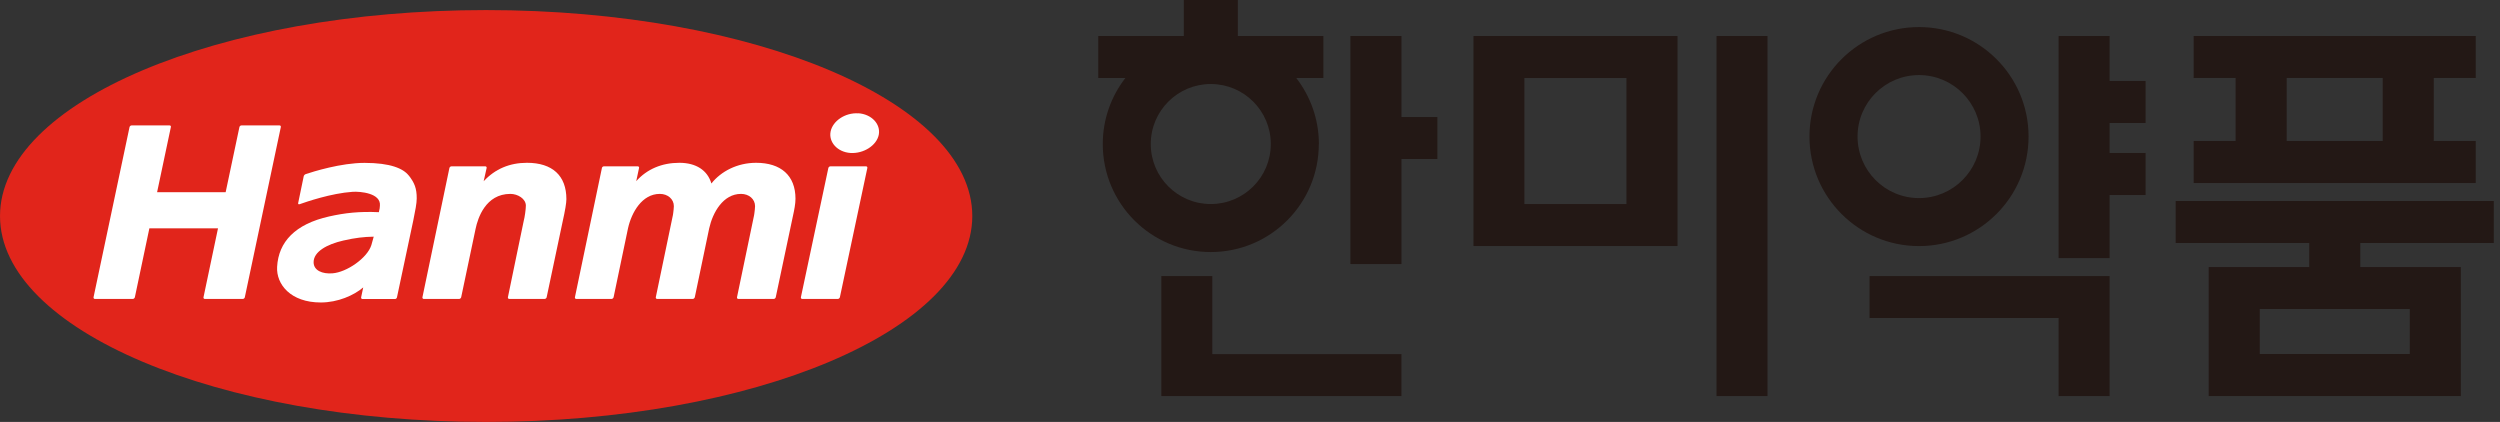
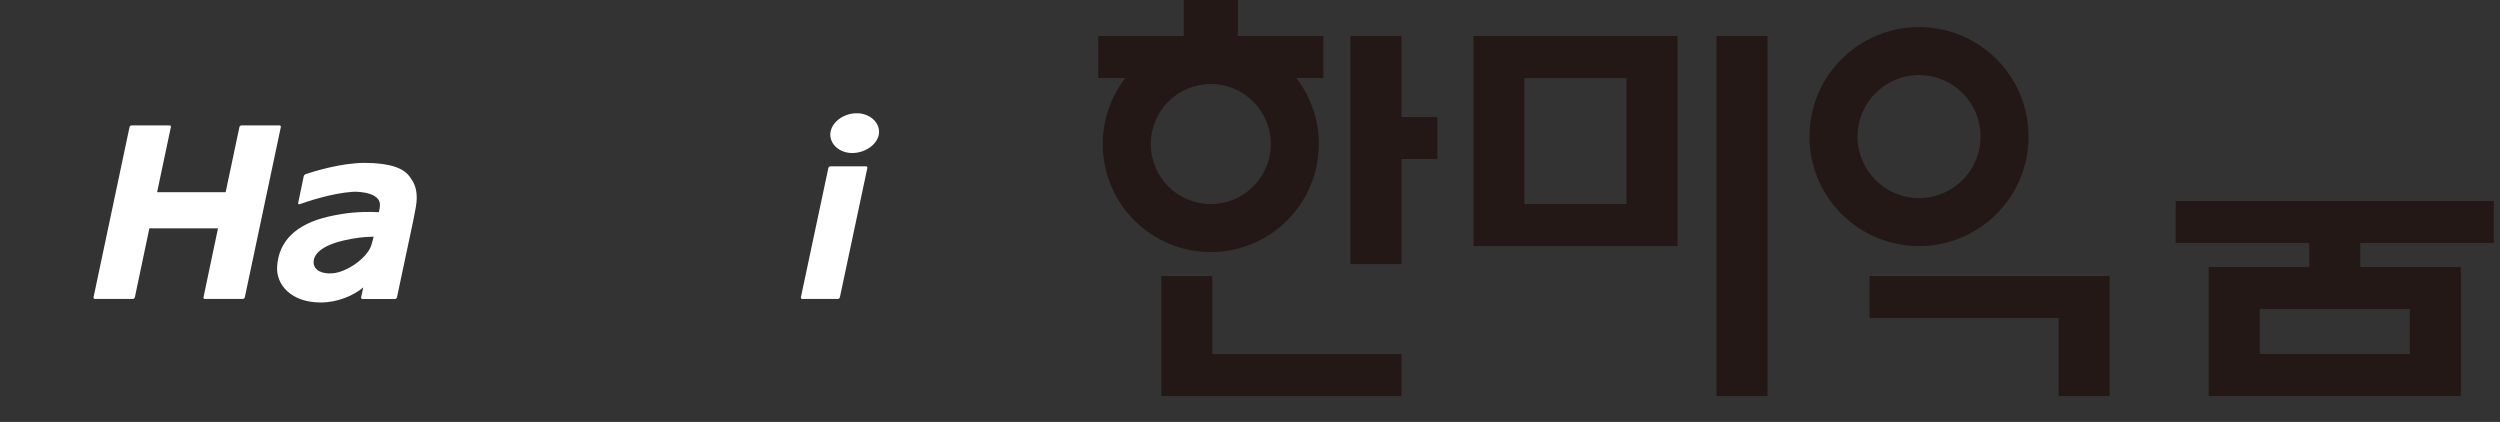
<svg xmlns="http://www.w3.org/2000/svg" width="237" height="40" viewBox="0 0 237 40" fill="none">
  <rect x="0" y="0" width="237" height="40" fill="#333333" stroke="none" />
  <g clip-path="url(#clip0_57_12319)">
    <path d="M167.56 3.413H162.726V37.548H167.56V3.413Z" fill="#231815" />
    <path d="M139.686 3.413V23.322H159.029V3.413H139.686ZM154.188 19.343H144.512V7.399H154.188V19.343Z" fill="#231815" />
-     <path d="M203.404 11.661V7.675H199.991V3.414H195.157V24.467H199.991V18.488H203.404V14.502H199.991V11.661H203.404Z" fill="#231815" />
    <path d="M177.234 26.17V30.149H195.157V37.549H199.991V26.17H177.234Z" fill="#231815" />
    <path d="M192.308 12.944C192.308 7.209 187.658 2.566 181.923 2.566C176.188 2.566 171.537 7.209 171.537 12.944C171.537 18.679 176.188 23.329 181.923 23.329C187.658 23.329 192.308 18.679 192.308 12.944ZM176.096 12.944C176.096 9.721 178.708 7.117 181.923 7.117C185.138 7.117 187.757 9.729 187.757 12.944C187.757 16.159 185.145 18.778 181.923 18.778C178.7 18.778 176.096 16.166 176.096 12.944Z" fill="#231815" />
-     <path d="M234.7 17.35V13.364H230.721V7.392H234.7V3.413H207.957V7.392H211.936V13.364H207.957V17.35H234.7ZM216.777 7.392H225.88V13.364H216.777V7.392Z" fill="#231815" />
    <path d="M236.41 23.039V19.053H206.253V23.039H218.915V25.315H209.384V37.548H233.287V25.315H223.756V23.039H236.41ZM228.445 33.562H214.226V29.293H228.445V33.562Z" fill="#231815" />
    <path d="M136.265 11.096H132.859V3.413H128.017V25.032H132.859V15.074H136.265V11.096Z" fill="#231815" />
    <path d="M114.927 26.17H110.094V37.548H132.858V33.57H114.927V26.17Z" fill="#231815" />
    <path d="M125.031 13.654C125.031 11.294 124.221 9.125 122.885 7.392H125.458V3.413H117.348V-0H112.224V3.413H104.114V7.392H106.688C105.344 9.125 104.542 11.294 104.542 13.654C104.542 19.312 109.124 23.894 114.782 23.894C120.441 23.894 125.023 19.312 125.023 13.654H125.031ZM109.093 13.654C109.093 10.508 111.644 7.965 114.782 7.965C117.921 7.965 120.472 10.508 120.472 13.654C120.472 16.8 117.921 19.343 114.782 19.343C111.644 19.343 109.093 16.8 109.093 13.654Z" fill="#231815" />
-     <path d="M46.079 0.955C20.65 0.955 0.001 9.691 0.001 20.481C0.001 31.271 20.65 40 46.079 40C71.509 40 92.173 31.248 92.173 20.481C92.173 9.714 71.547 0.955 46.079 0.955Z" fill="#E1251B" />
    <path d="M81.368 10.737C82.613 10.821 83.506 11.753 83.308 12.776C83.102 13.799 81.864 14.578 80.627 14.502C79.382 14.418 78.543 13.471 78.741 12.47C78.94 11.47 80.123 10.661 81.368 10.745V10.737Z" fill="white" />
    <path d="M82.103 15.769H78.72C78.636 15.769 78.552 15.838 78.529 15.922L75.925 28.179C75.909 28.263 75.963 28.339 76.047 28.339H79.43C79.514 28.339 79.598 28.263 79.621 28.179L82.225 15.922C82.24 15.838 82.187 15.769 82.103 15.769Z" fill="white" />
-     <path d="M71.678 15.433C69.891 15.433 68.341 16.25 67.44 17.396C67.073 16.144 65.989 15.433 64.408 15.433C62.736 15.433 61.33 16.037 60.315 17.174C60.368 16.922 60.582 15.922 60.582 15.922C60.605 15.838 60.544 15.769 60.46 15.769H57.245C57.161 15.769 57.077 15.838 57.062 15.922L54.503 28.179C54.488 28.263 54.541 28.339 54.626 28.339H57.978C58.062 28.339 58.146 28.263 58.169 28.179L59.536 21.642C59.872 20.137 60.865 18.381 62.552 18.381C63.308 18.381 63.881 18.877 63.881 19.542C63.881 19.725 63.85 19.947 63.82 20.206L63.789 20.405L62.17 28.179C62.155 28.263 62.209 28.339 62.293 28.339H65.676C65.76 28.339 65.844 28.263 65.867 28.179L67.233 21.642C67.569 20.137 68.555 18.381 70.25 18.381C71.006 18.381 71.579 18.877 71.579 19.542C71.579 19.725 71.548 19.947 71.517 20.206L71.487 20.405L69.868 28.179C69.853 28.263 69.906 28.339 69.99 28.339H73.35C73.442 28.339 73.518 28.263 73.541 28.179L75.168 20.489C75.298 19.901 75.412 19.328 75.412 18.839C75.412 16.632 74.022 15.433 71.678 15.433Z" fill="white" />
-     <path d="M49.952 15.433C48.31 15.433 46.928 16.021 45.851 17.182C45.912 16.93 46.133 15.922 46.133 15.922C46.149 15.838 46.095 15.769 46.011 15.769H42.796C42.712 15.769 42.628 15.838 42.605 15.922L40.047 28.179C40.032 28.263 40.085 28.339 40.169 28.339H43.529C43.614 28.339 43.697 28.263 43.72 28.179L45.087 21.688C45.294 20.695 46.027 18.381 48.386 18.381C49.081 18.381 49.852 18.839 49.852 19.496C49.852 19.809 49.746 20.596 49.646 20.955C49.646 20.955 49.272 22.764 48.898 24.559C48.524 26.361 48.15 28.179 48.15 28.179C48.134 28.263 48.188 28.339 48.279 28.339H51.632C51.716 28.339 51.807 28.263 51.823 28.179L53.335 21.023C53.579 19.939 53.694 19.236 53.694 18.877C53.694 16.648 52.365 15.433 49.959 15.433H49.952Z" fill="white" />
    <path d="M38.748 16.64C38.229 15.976 37.015 15.441 34.556 15.441C32.326 15.441 29.676 16.273 28.989 16.503C28.897 16.533 28.806 16.625 28.791 16.716L28.264 19.259C28.248 19.343 28.309 19.389 28.401 19.359C29.05 19.13 31.402 18.32 33.434 18.183C34.144 18.137 36.137 18.305 36.015 19.504C35.999 19.664 36.007 19.695 35.992 19.756C35.992 19.771 35.961 19.916 35.915 20.115C34.052 20.031 32.708 20.183 31.204 20.519C27.973 21.245 26.4 22.933 26.27 25.3C26.179 26.949 27.546 28.675 30.409 28.675C32.021 28.675 33.548 28.003 34.434 27.247L34.235 28.186C34.22 28.27 34.273 28.347 34.358 28.347H37.45C37.534 28.347 37.618 28.27 37.633 28.186L39.176 20.916C39.367 19.977 39.505 19.275 39.505 18.816C39.512 17.847 39.283 17.32 38.756 16.64H38.748ZM35.205 23.238C34.816 24.467 32.868 25.811 31.517 25.911C30.57 25.987 29.73 25.651 29.73 24.857C29.73 23.864 30.982 23.162 32.548 22.803C33.678 22.543 34.51 22.451 35.427 22.436C35.419 22.467 35.411 22.497 35.411 22.497L35.205 23.238Z" fill="white" />
    <path d="M26.493 11.89H22.889C22.797 11.89 22.721 11.959 22.698 12.043L21.392 18.221H14.893L16.199 12.043C16.222 11.951 16.161 11.89 16.077 11.89H12.472C12.388 11.89 12.304 11.959 12.281 12.043L8.868 28.179C8.853 28.263 8.906 28.339 8.99 28.339H12.595C12.678 28.339 12.762 28.263 12.785 28.179L14.16 21.649H20.666L19.292 28.179C19.269 28.263 19.33 28.339 19.414 28.339H23.018C23.11 28.339 23.194 28.263 23.209 28.179L26.623 12.043C26.638 11.951 26.585 11.89 26.501 11.89H26.493Z" fill="white" />
  </g>
  <defs>
    <clipPath id="clip0_57_12319">
      <rect width="236.411" height="40" fill="white" />
    </clipPath>
  </defs>
</svg>